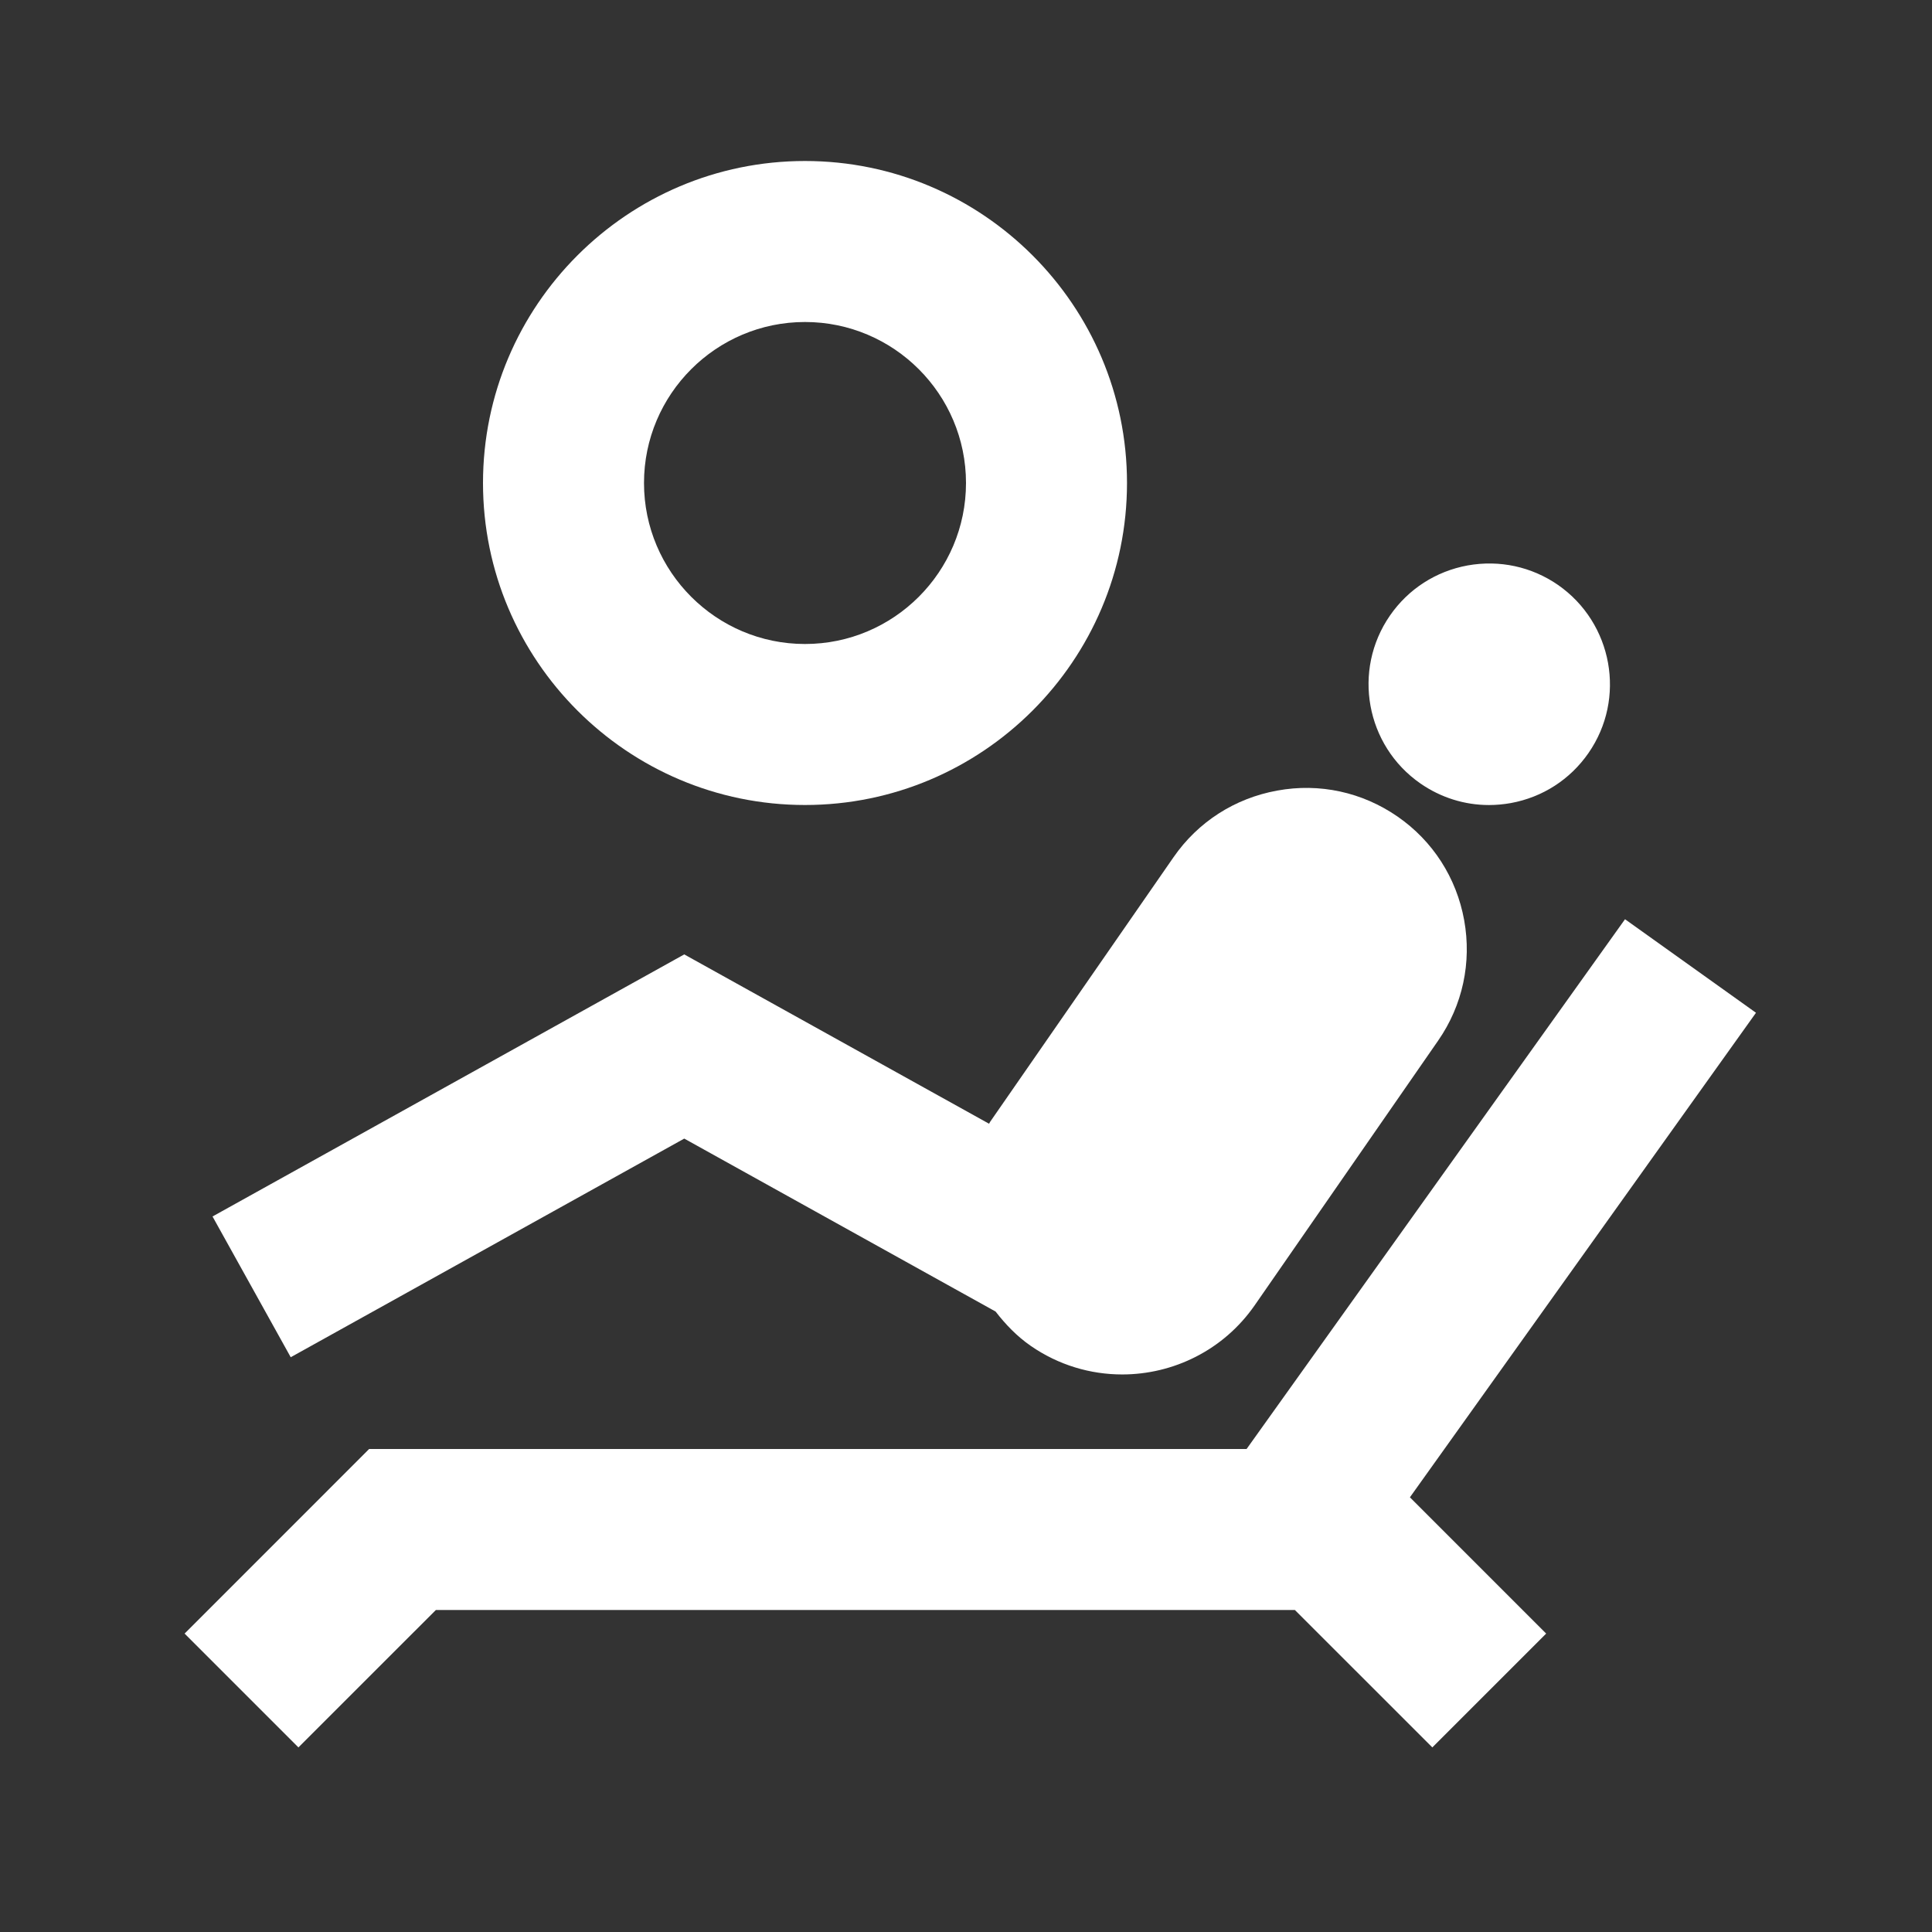
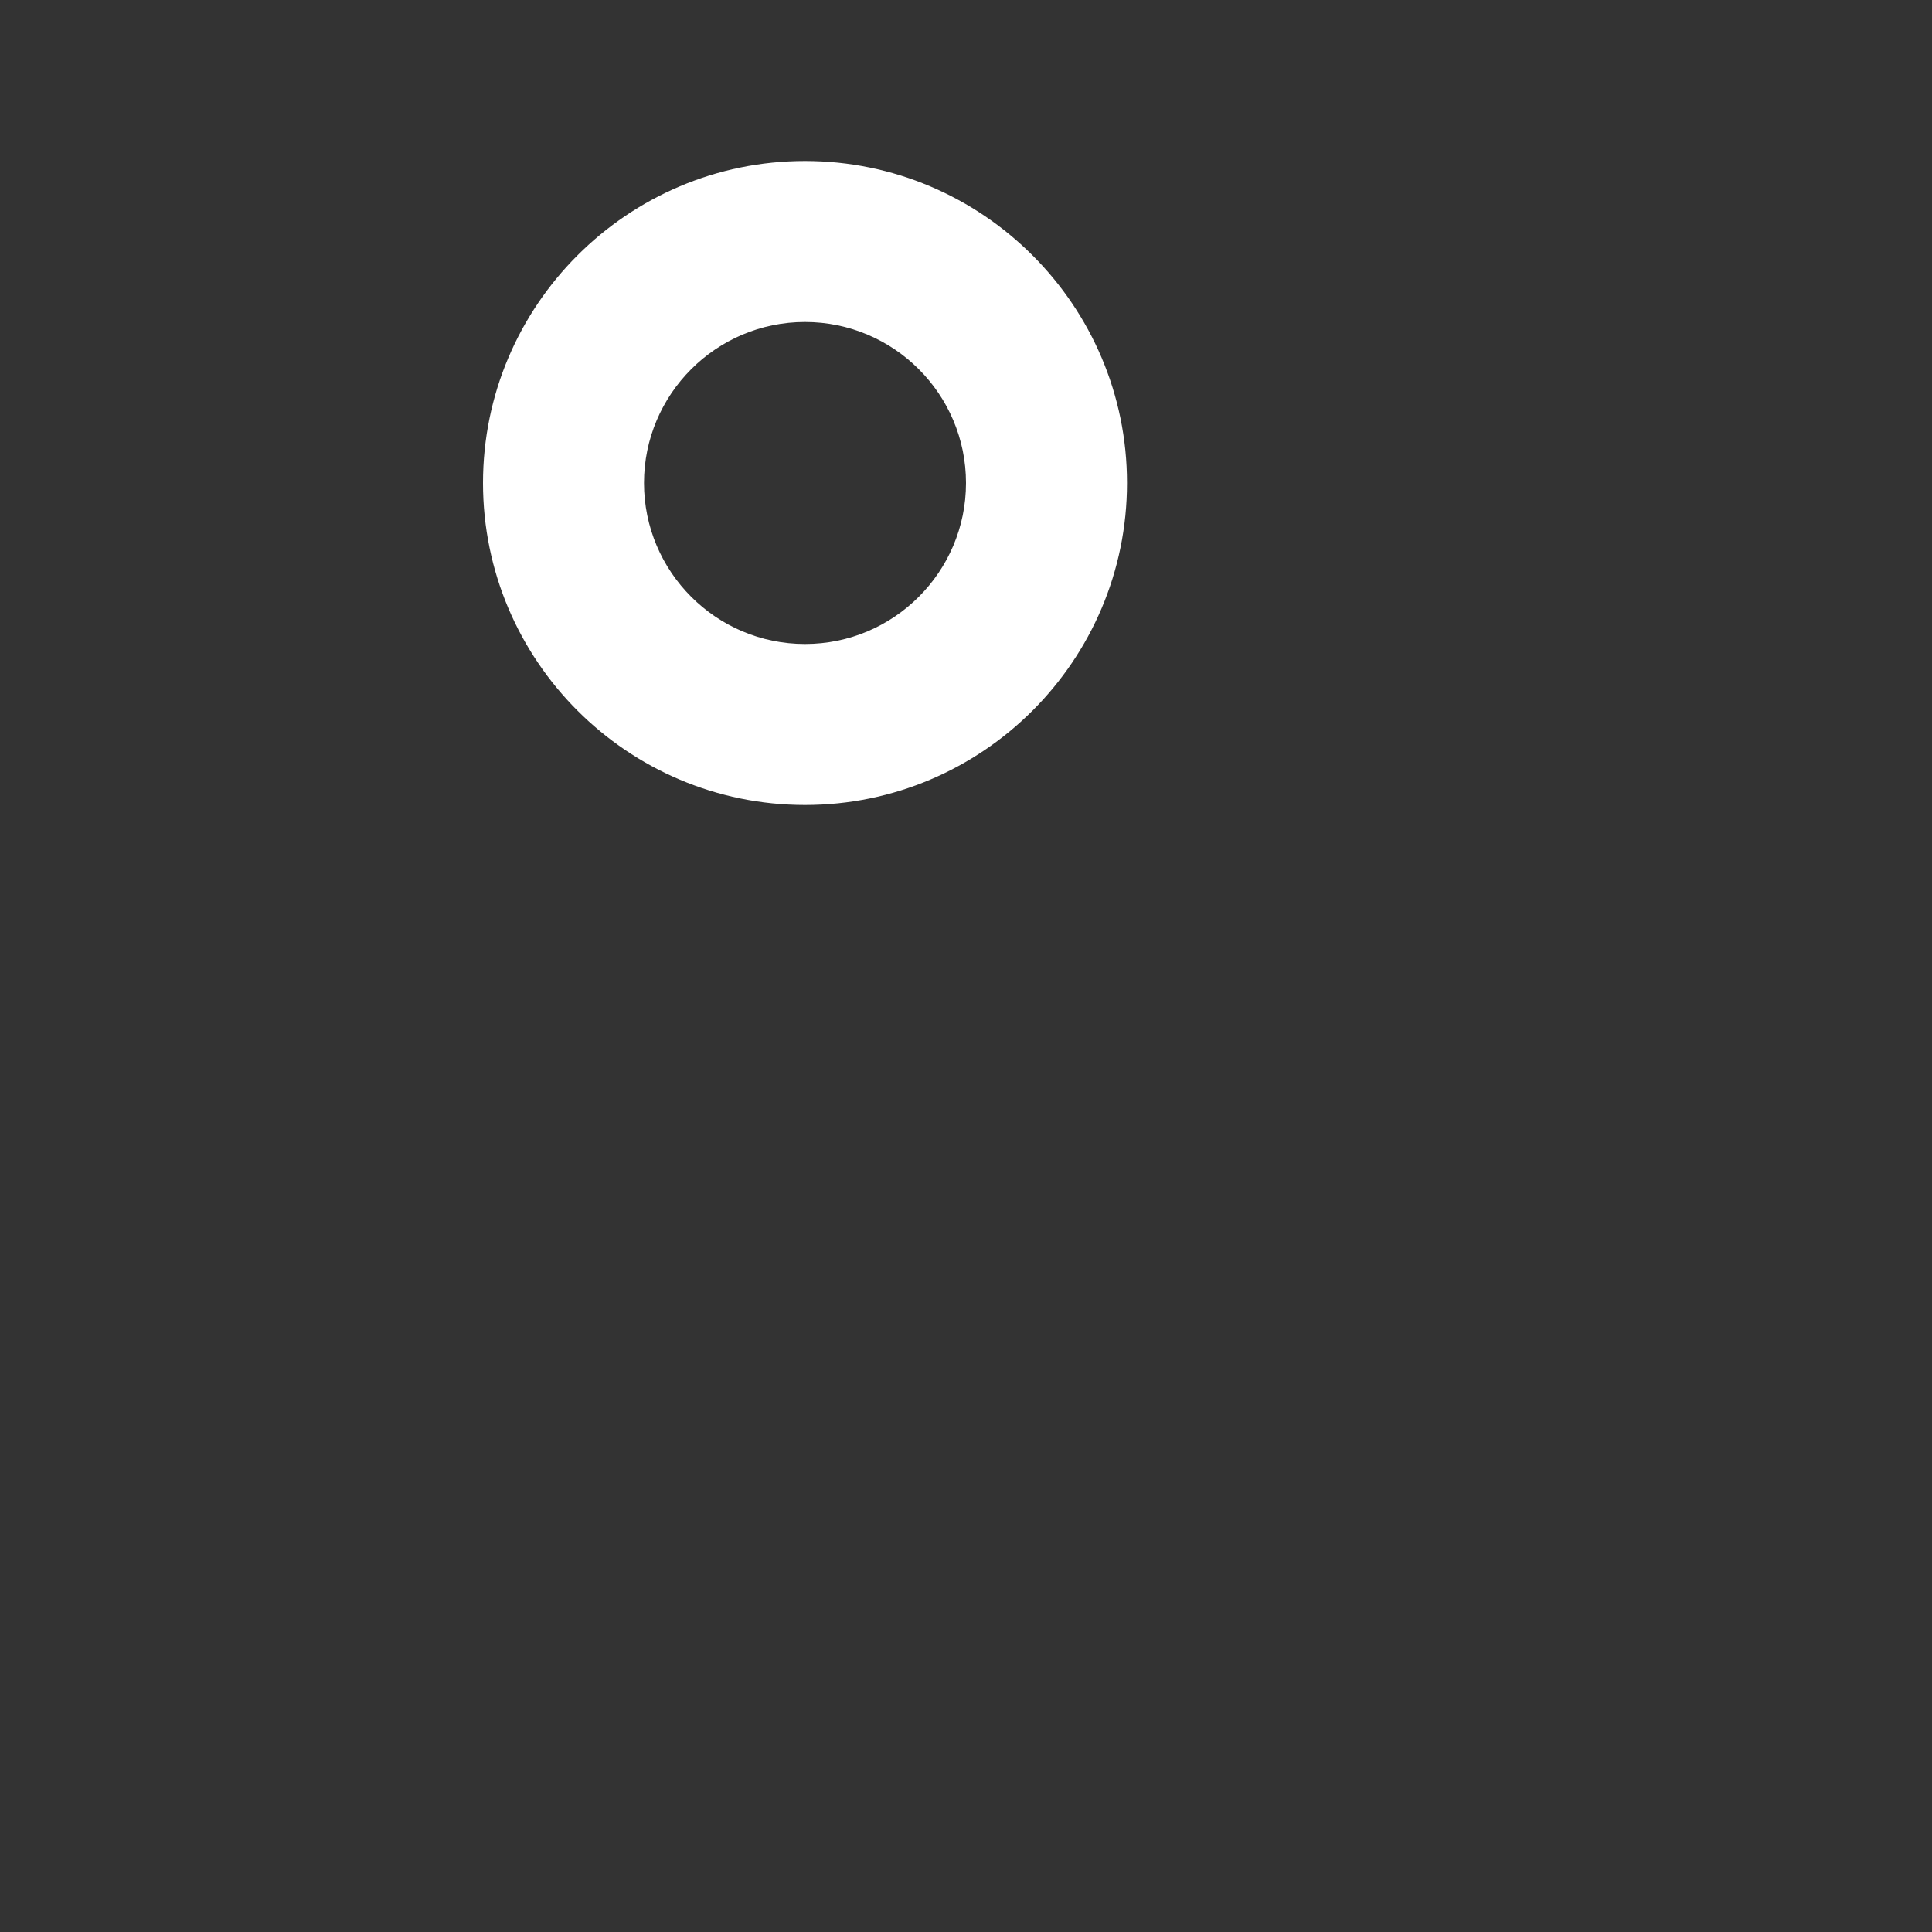
<svg xmlns="http://www.w3.org/2000/svg" fill="#ffffff" viewBox="0 0 48 48" height="800px" width="800px">
  <rect x="0" y="0" width="48" height="48" fill="#333333" stroke="none" />
  <g stroke-width="0" id="SVGRepo_bgCarrier" />
  <g stroke-linejoin="round" stroke-linecap="round" id="SVGRepo_tracerCarrier" />
  <g id="SVGRepo_iconCarrier">
-     <path fill="none" d="M0 0h48v48H0z" />
    <g id="Guidelines">
      <g id="material_x5F_system_x5F_icon_x5F_border"> </g>
      <path d="M20,20c4.411,0,8-3.589,8-8s-3.589-8-8-8s-8,3.589-8,8S15.589,20,20,20z M20,8c2.206,0,4,1.794,4,4s-1.794,4-4,4 s-4-1.794-4-4S17.794,8,20,8z" />
-       <polygon points="40.373,22.838 30.971,36 9.171,36 4.586,40.586 7.414,43.414 10.829,40 32.171,40 35.586,43.414 38.414,40.586 35.029,37.2 43.627,25.162" />
-       <path d="M35.291,19.466c0.508,0.352,1.098,0.535,1.702,0.535c0.18,0,0.362-0.017,0.543-0.049c0.787-0.144,1.472-0.584,1.928-1.241 c0.944-1.357,0.606-3.23-0.755-4.178c-0.66-0.456-1.456-0.626-2.245-0.485c-0.788,0.144-1.474,0.585-1.93,1.244 C33.592,16.652,33.932,18.524,35.291,19.466z" />
-       <path d="M17,28.288l7.735,4.297c0.248,0.32,0.53,0.615,0.872,0.852c0.693,0.48,1.487,0.711,2.273,0.711 c1.268,0,2.517-0.601,3.293-1.719l4.558-6.576c0.607-0.876,0.836-1.938,0.646-2.991c-0.191-1.054-0.779-1.968-1.654-2.574 c-0.877-0.607-1.939-0.84-2.992-0.646c-1.053,0.191-1.967,0.778-2.574,1.654l-4.558,6.576c-0.01,0.015-0.016,0.032-0.026,0.047 L17,23.712L5.28,30.223l1.943,3.497L17,28.288z" />
    </g>
    <g id="Shopicon"> </g>
  </g>
</svg>